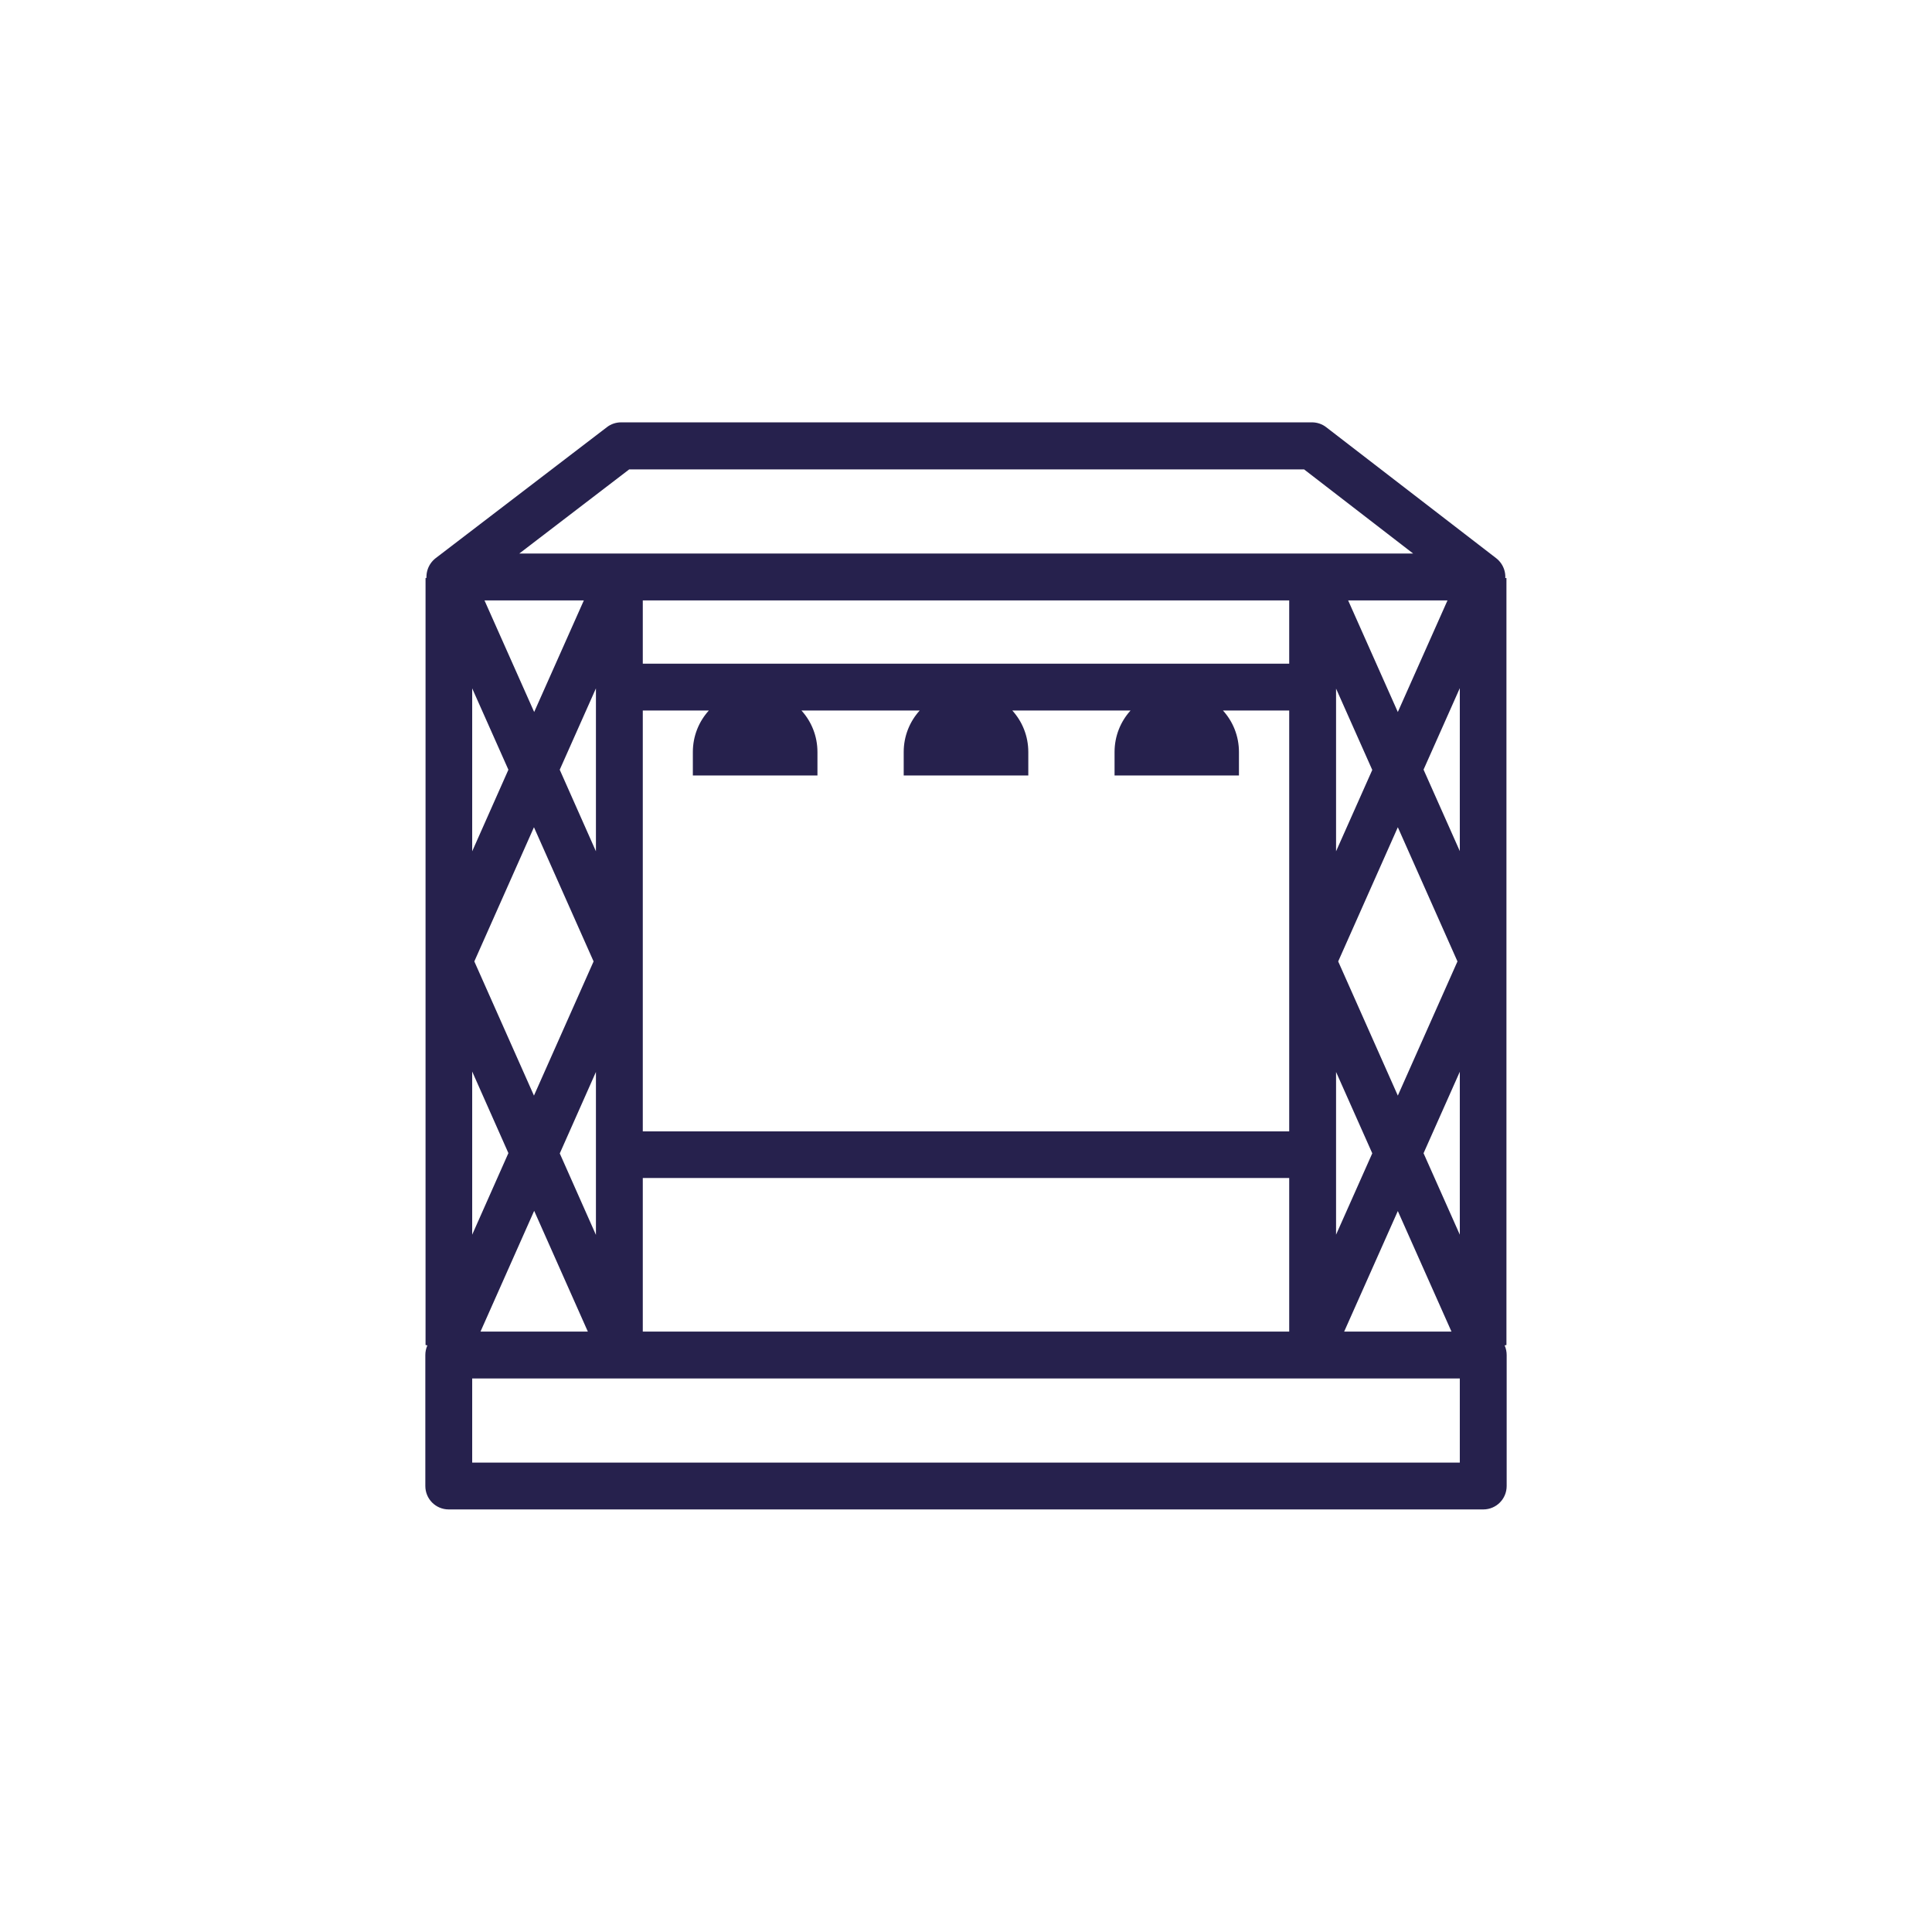
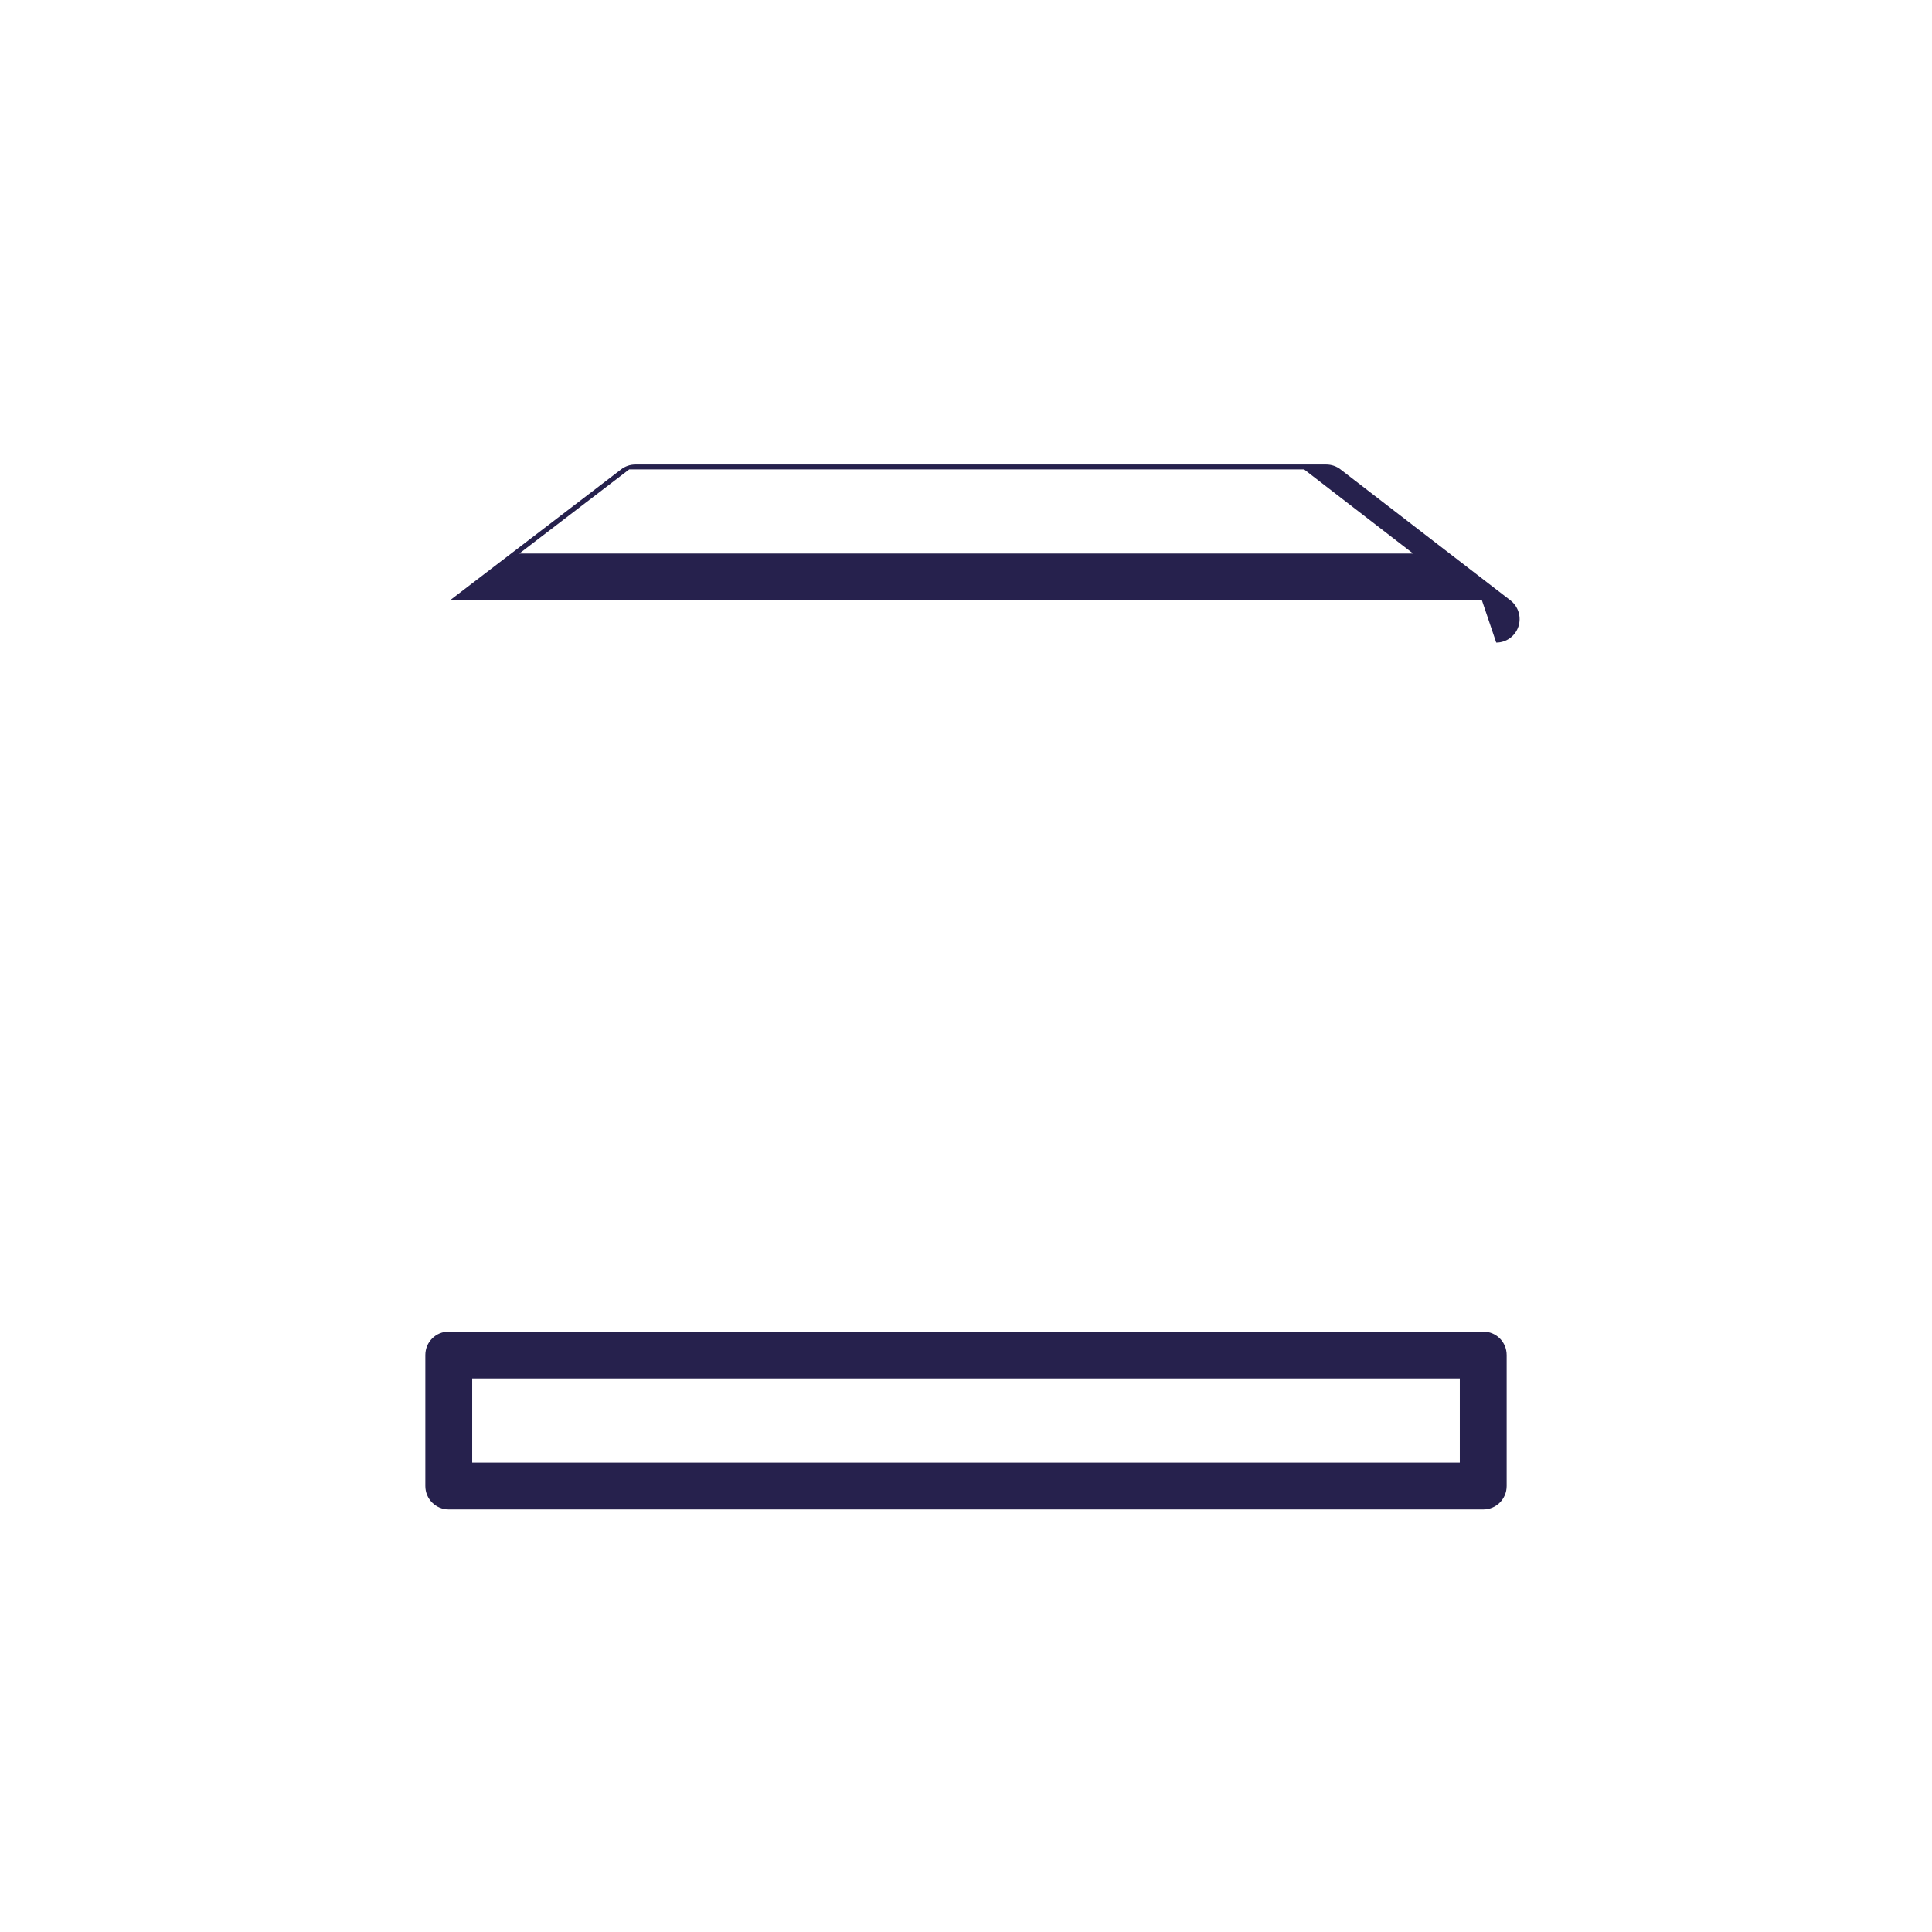
<svg xmlns="http://www.w3.org/2000/svg" id="Calque_1" viewBox="0 0 90.71 90.71">
  <defs>
    <style>.cls-1{fill:#26214d;stroke-width:0px;}</style>
  </defs>
-   <path class="cls-1" d="M28.08,63.6l-3-6.75-3,6.75-2.1-.45V27.14l2.1-.45,3,6.74,3-6.74,1,.45h1.1v25.98h30.35v-25.98l2.1-.45,3,6.74,3-6.74,1,.45h1.1v36.01l-2.1.45-3-6.74-3,6.74-2.1-.45v-7.84h-30.35v7.84l-2.1.45ZM26.28,54.15l1.7,3.83v-7.65l-1.7,3.83ZM22.17,50.32v7.65l1.7-3.83-1.7-3.83ZM66.84,54.15l1.7,3.82v-7.65l-1.7,3.82ZM62.73,50.32v7.65l1.7-3.82-1.7-3.82ZM22.27,45.14l2.8,6.3,2.8-6.3-2.8-6.3-2.8,6.3ZM62.83,45.14l2.8,6.3,2.8-6.3-2.8-6.3-2.8,6.3ZM22.17,32.32v7.65l1.7-3.83-1.7-3.82ZM26.28,36.14l1.7,3.83v-7.65l-1.7,3.82ZM66.84,36.14l1.7,3.82v-7.65l-1.7,3.82ZM62.73,32.32v7.65l1.7-3.82-1.7-3.82Z" />
-   <path class="cls-1" d="M69.64,70.87H21.07c-.61,0-1.1-.49-1.1-1.1v-6.15c0-.61.49-1.1,1.1-1.1h48.57c.61,0,1.1.49,1.1,1.1v6.15c0,.61-.49,1.1-1.1,1.1ZM22.17,68.67h46.37v-3.95H22.17v3.95ZM69.58,28.19H21.12c-.47,0-.89-.3-1.04-.75-.15-.45,0-.94.37-1.23l8.04-6.15c.19-.15.43-.23.67-.23h32.44c.24,0,.48.08.67.23l7.98,6.15c.37.29.52.78.37,1.23-.15.45-.57.75-1.04.75ZM24.37,25.99h41.98l-5.12-3.95h-31.69l-5.16,3.95Z" />
-   <path class="cls-1" d="M58.18,36.41h-5.85v-1.1c0-.75.28-1.43.75-1.95h-5.55c.47.52.75,1.2.75,1.95v1.1h-5.85v-1.1c0-.75.28-1.43.75-1.95h-5.55c.47.52.75,1.2.75,1.95v1.1h-5.85v-1.1c0-.75.28-1.43.75-1.95h-4.21v-2.2h32.56v2.2h-4.21c.47.52.75,1.2.75,1.95v1.1Z" />
+   <path class="cls-1" d="M69.64,70.87H21.07c-.61,0-1.1-.49-1.1-1.1v-6.15c0-.61.49-1.1,1.1-1.1h48.57c.61,0,1.1.49,1.1,1.1v6.15c0,.61-.49,1.1-1.1,1.1ZM22.17,68.67h46.37v-3.95H22.17v3.95ZM69.58,28.19H21.12l8.04-6.15c.19-.15.43-.23.67-.23h32.44c.24,0,.48.08.67.23l7.98,6.15c.37.29.52.78.37,1.23-.15.45-.57.75-1.04.75ZM24.37,25.99h41.98l-5.12-3.95h-31.69l-5.16,3.95Z" />
</svg>